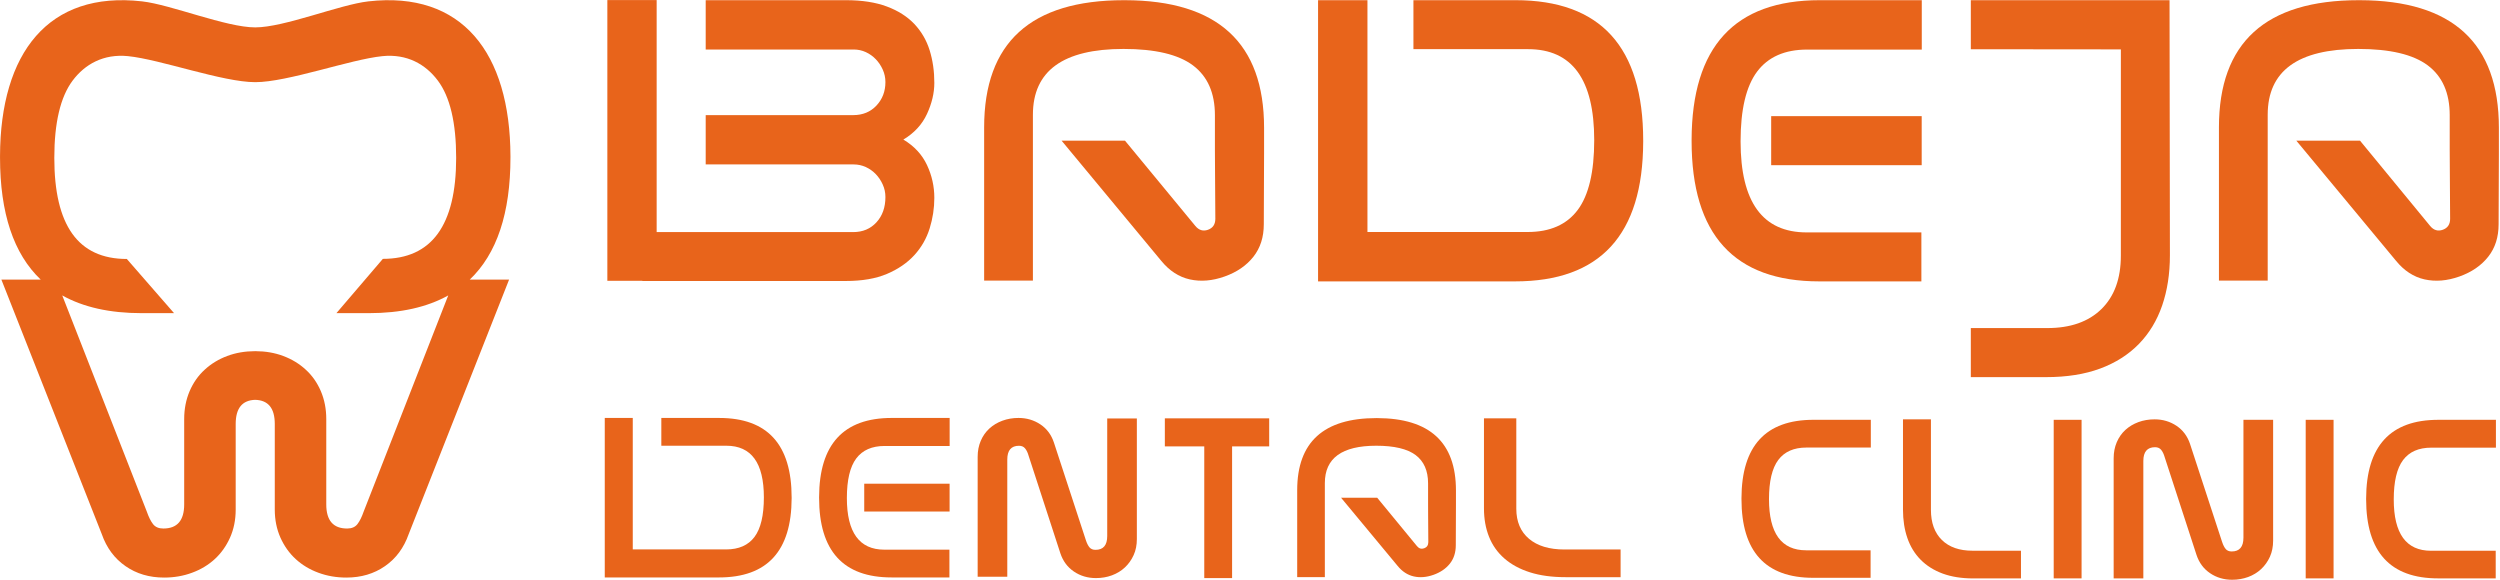
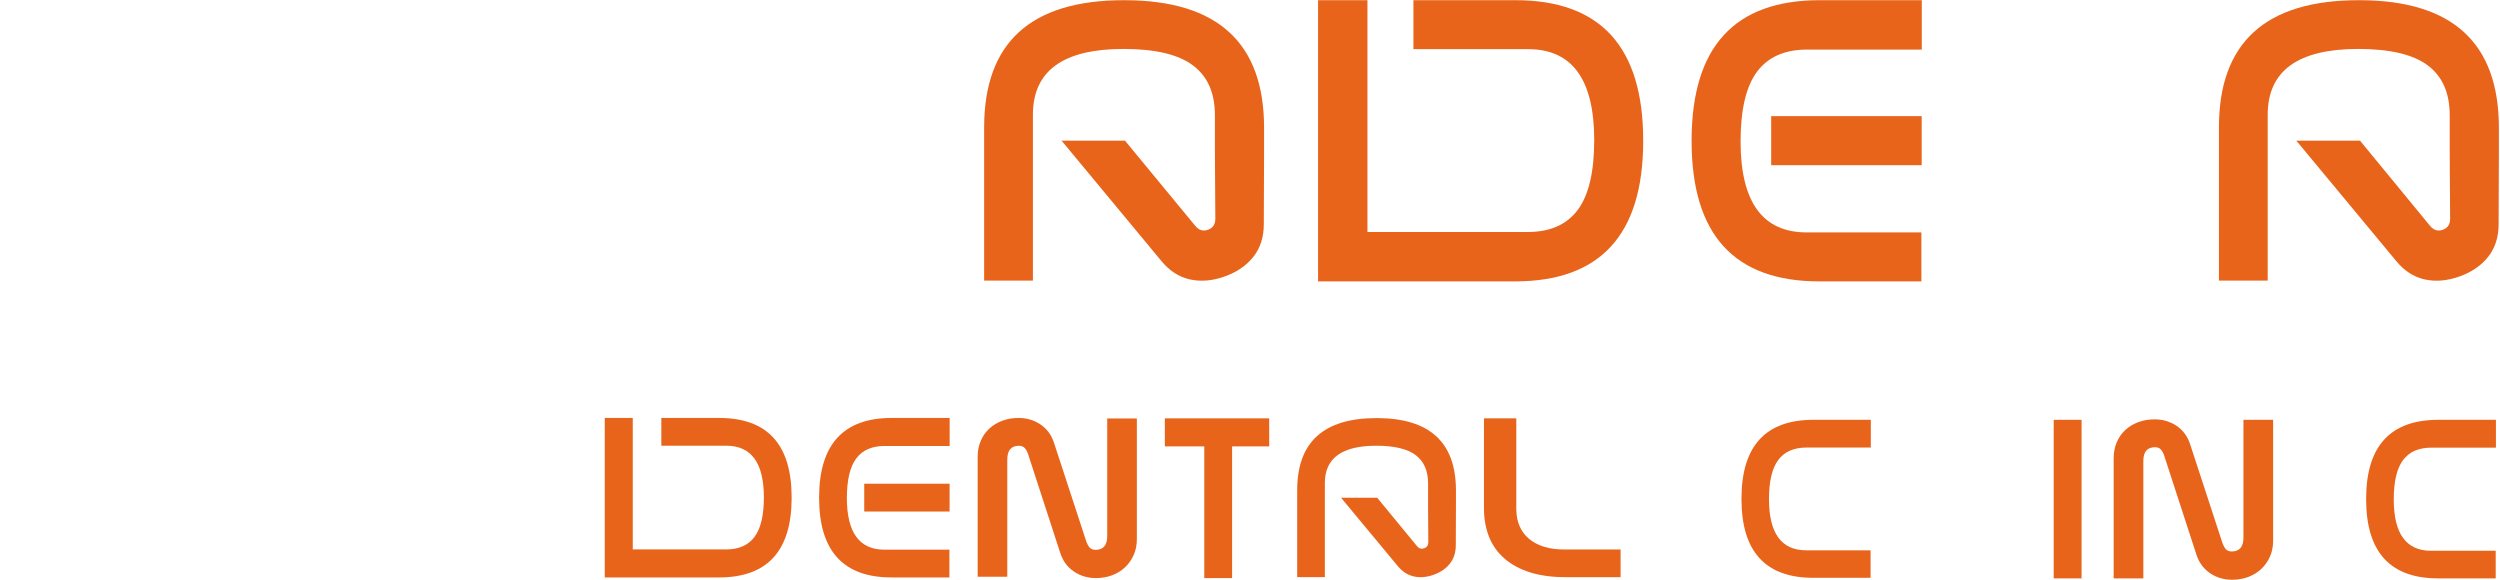
<svg xmlns="http://www.w3.org/2000/svg" xmlns:ns1="http://www.serif.com/" width="100%" height="100%" viewBox="0 0 914 212" xml:space="preserve" style="fill-rule:evenodd;clip-rule:evenodd;stroke-linejoin:round;stroke-miterlimit:2;">
  <g id="Layer-1" ns1:id="Layer 1" transform="matrix(4.167,0,0,4.167,-85.136,-171.334)">
    <g transform="matrix(1,0,0,1,0,-34.756)">
      <path d="M131.337,89.305L131.313,95.54C131.315,96.675 131.009,97.629 130.4,98.401C129.791,99.172 128.949,99.751 127.873,100.133C126.796,100.516 125.78,100.599 124.818,100.386C123.859,100.171 123.02,99.625 122.303,98.743L113.572,88.215L119.135,88.215L125.313,95.704C125.621,96.074 125.99,96.183 126.415,96.032C126.841,95.88 127.056,95.563 127.061,95.082L127.034,90.835L127.024,89.019L127.024,85.978C127.024,84.028 126.382,82.574 125.098,81.61C123.815,80.649 121.783,80.167 119.004,80.167C113.705,80.167 111.055,82.092 111.055,85.942L111.055,100.492L106.777,100.492L106.777,87.047C106.777,79.609 110.864,75.89 119.039,75.89L119.146,75.89C127.272,75.913 131.337,79.645 131.337,87.083L131.337,89.305Z" style="fill:rgb(232,100,27);fill-rule:nonzero;" />
    </g>
    <g transform="matrix(1,0,0,1,0,-34.756)">
      <path d="M239.675,89.305L239.651,95.54C239.653,96.675 239.348,97.629 238.737,98.401C238.128,99.172 237.286,99.751 236.211,100.133C235.134,100.516 234.117,100.599 233.155,100.386C232.195,100.171 231.357,99.625 230.641,98.743L221.905,88.215L227.492,88.215L233.65,95.704C233.958,96.074 234.326,96.183 234.752,96.032C235.178,95.88 235.394,95.563 235.398,95.082L235.371,90.835L235.361,89.019L235.361,85.978C235.361,84.028 234.719,82.574 233.437,81.61C232.152,80.649 230.121,80.167 227.341,80.167C222.042,80.167 219.392,82.092 219.392,85.942L219.392,100.492L215.114,100.492L215.114,87.047C215.114,79.609 219.202,75.89 227.376,75.89L227.483,75.89C235.609,75.913 239.675,79.645 239.675,87.083L239.675,89.305Z" style="fill:rgb(232,100,27);fill-rule:nonzero;" />
    </g>
    <g transform="matrix(1,0,0,1,0,27.879)">
      <path d="M148.172,57.528L148.158,61.064C148.16,61.708 147.987,62.248 147.641,62.686C147.295,63.124 146.817,63.451 146.207,63.67C145.597,63.886 145.02,63.934 144.474,63.812C143.931,63.691 143.454,63.381 143.048,62.881L138.093,56.909L141.263,56.909L144.756,61.157C144.93,61.367 145.138,61.428 145.379,61.344C145.622,61.257 145.744,61.077 145.747,60.804L145.73,58.395L145.726,57.366L145.726,55.641C145.726,54.535 145.361,53.71 144.634,53.164C143.905,52.618 142.753,52.345 141.177,52.345C138.171,52.345 136.669,53.436 136.669,55.62L136.669,63.873L134.243,63.873L134.243,56.247C134.243,52.028 136.562,49.92 141.196,49.92L141.258,49.92C145.868,49.932 148.172,52.049 148.172,56.268L148.172,57.528Z" style="fill:rgb(232,100,27);fill-rule:nonzero;" />
    </g>
    <g transform="matrix(1,0,0,1,0,-26.394)">
-       <path d="M210.78,67.528L210.812,89.912C210.812,91.539 210.583,93.008 210.13,94.322C209.676,95.637 208.995,96.761 208.086,97.693C207.176,98.625 206.047,99.344 204.696,99.846C203.347,100.347 201.762,100.599 199.945,100.599L193.345,100.599L193.345,96.295L200.054,96.295C202.086,96.295 203.67,95.739 204.804,94.627C205.939,93.516 206.508,91.956 206.508,89.948L206.51,71.844L193.345,71.831L193.345,67.528L210.78,67.528Z" style="fill:rgb(232,100,27);fill-rule:nonzero;" />
-     </g>
+       </g>
    <g transform="matrix(1,0,0,1,0,27.89)">
      <path d="M120.175,60.52C120.175,61.044 120.083,61.515 119.893,61.931C119.705,62.348 119.449,62.707 119.128,63.009C118.805,63.312 118.424,63.544 117.988,63.705C117.552,63.866 117.085,63.946 116.587,63.946C115.862,63.946 115.217,63.755 114.653,63.372C114.087,62.99 113.693,62.455 113.464,61.77L110.681,53.223C110.602,52.941 110.498,52.723 110.369,52.569C110.242,52.414 110.063,52.337 109.835,52.337C109.149,52.337 108.807,52.739 108.807,53.546L108.807,63.826L106.208,63.826L106.208,53.303C106.208,52.794 106.299,52.326 106.48,51.903C106.661,51.479 106.913,51.121 107.236,50.824C107.558,50.529 107.938,50.301 108.374,50.14C108.811,49.978 109.285,49.896 109.795,49.896C110.507,49.896 111.146,50.086 111.71,50.461C112.275,50.838 112.671,51.369 112.898,52.054L115.702,60.621C115.795,60.903 115.902,61.115 116.023,61.255C116.144,61.397 116.319,61.468 116.548,61.468C117.233,61.468 117.575,61.065 117.575,60.258L117.575,49.939L120.175,49.939L120.175,60.52Z" style="fill:rgb(232,100,27);fill-rule:nonzero;" />
    </g>
    <g transform="matrix(1,0,0,1,0,27.925)">
      <path d="M128.531,63.912L126.09,63.912L126.09,52.357L122.631,52.357L122.631,49.896L131.786,49.896L131.786,52.357L128.531,52.357L128.531,63.912Z" style="fill:rgb(232,100,27);fill-rule:nonzero;" />
    </g>
    <g transform="matrix(1,0,0,1,0,27.844)">
      <path d="M157.783,63.912C156.595,63.912 155.555,63.77 154.664,63.487C153.772,63.204 153.026,62.799 152.423,62.273C151.821,61.747 151.372,61.114 151.076,60.372C150.778,59.63 150.63,58.802 150.63,57.885L150.63,49.976L153.467,49.976L153.467,57.905C153.467,59.038 153.839,59.918 154.582,60.545C155.324,61.171 156.361,61.484 157.69,61.484L162.617,61.484L162.617,63.912L157.783,63.912Z" style="fill:rgb(232,100,27);fill-rule:nonzero;" />
    </g>
    <g transform="matrix(1,0,0,1,0,28.043)">
-       <path d="M193.571,63.823C192.546,63.823 191.647,63.681 190.876,63.398C190.108,63.114 189.462,62.709 188.943,62.183C188.423,61.656 188.034,61.021 187.778,60.278C187.521,59.535 187.393,58.706 187.393,57.788L187.393,49.866L189.845,49.866L189.845,57.807C189.845,58.942 190.165,59.823 190.806,60.451C191.447,61.079 192.341,61.392 193.49,61.392L197.745,61.392L197.745,63.823L193.571,63.823Z" style="fill:rgb(232,100,27);fill-rule:nonzero;" />
-     </g>
+       </g>
    <g transform="matrix(1,0,0,1,0,28.08)">
      <rect x="200.617" y="49.87" width="2.445" height="13.912" style="fill:rgb(232,100,27);" />
    </g>
    <g transform="matrix(1,0,0,1,0,-34.842)">
-       <path d="M99.69,88.204C100.643,87.632 101.335,86.882 101.763,85.952C102.193,85.022 102.406,84.116 102.406,83.234C102.406,82.21 102.27,81.255 101.996,80.373C101.721,79.492 101.275,78.723 100.655,78.067C100.035,77.411 99.23,76.899 98.241,76.53C97.251,76.16 96.054,75.975 94.647,75.975L82.347,75.975L82.347,80.302L95.327,80.302C95.708,80.302 96.065,80.379 96.401,80.535C96.734,80.689 97.026,80.899 97.276,81.161C97.526,81.422 97.729,81.727 97.883,82.071C98.039,82.418 98.115,82.782 98.115,83.163C98.115,83.973 97.853,84.658 97.33,85.219C96.805,85.779 96.125,86.059 95.291,86.059L82.347,86.059L82.347,90.385L95.327,90.385C95.708,90.385 96.065,90.464 96.401,90.618C96.734,90.774 97.026,90.982 97.276,91.243C97.526,91.507 97.729,91.809 97.883,92.156C98.039,92.501 98.115,92.864 98.115,93.245C98.115,94.152 97.853,94.891 97.33,95.463C96.805,96.035 96.125,96.322 95.291,96.322L78.044,96.322L78.044,75.962L73.718,75.962L73.718,100.598L76.789,100.598L76.789,100.612L94.647,100.612C96.078,100.612 97.282,100.404 98.26,99.986C99.236,99.569 100.035,99.02 100.655,98.341C101.275,97.662 101.721,96.881 101.996,96C102.27,95.118 102.406,94.224 102.406,93.317C102.406,92.316 102.193,91.357 101.763,90.439C101.335,89.523 100.643,88.776 99.69,88.204" style="fill:rgb(232,100,27);fill-rule:nonzero;" />
-     </g>
+       </g>
    <g transform="matrix(1,0,0,1,0,-34.794)">
      <path d="M153.392,75.927L144.441,75.927L144.441,80.224L154.502,80.224C158.37,80.224 160.303,82.886 160.303,88.21C160.303,91.001 159.819,93.043 158.854,94.332C157.886,95.622 156.425,96.266 154.466,96.266L140.407,96.266L140.407,75.927L136.074,75.927L136.074,100.598L139.541,100.598L139.541,100.599L153.356,100.599C160.827,100.599 164.577,96.516 164.6,88.353L164.6,88.245C164.6,80.034 160.864,75.927 153.392,75.927" style="fill:rgb(232,100,27);fill-rule:nonzero;" />
    </g>
    <g transform="matrix(1,0,0,1,0,28.159)">
      <path d="M219.868,60.391C219.868,60.917 219.774,61.388 219.587,61.804C219.398,62.223 219.142,62.582 218.819,62.885C218.495,63.188 218.115,63.42 217.677,63.582C217.241,63.742 216.773,63.823 216.274,63.823C215.548,63.823 214.902,63.632 214.337,63.249C213.77,62.865 213.373,62.33 213.146,61.643L210.358,53.082C210.278,52.799 210.173,52.581 210.045,52.426C209.918,52.271 209.738,52.194 209.511,52.194C208.824,52.194 208.481,52.597 208.481,53.404L208.481,63.703L205.877,63.703L205.877,53.162C205.877,52.652 205.968,52.183 206.149,51.758C206.33,51.334 206.583,50.975 206.905,50.679C207.229,50.383 207.609,50.155 208.046,49.993C208.483,49.831 208.959,49.75 209.47,49.75C210.184,49.75 210.822,49.939 211.388,50.315C211.953,50.693 212.35,51.224 212.579,51.912L215.387,60.492C215.481,60.775 215.589,60.987 215.709,61.129C215.831,61.27 216.005,61.341 216.235,61.341C216.92,61.341 217.264,60.937 217.264,60.129L217.264,49.791L219.868,49.791L219.868,60.391Z" style="fill:rgb(232,100,27);fill-rule:nonzero;" />
    </g>
    <g transform="matrix(1,0,0,1,0,28.08)">
-       <rect x="222.726" y="49.87" width="2.445" height="13.912" style="fill:rgb(232,100,27);" />
-     </g>
+       </g>
    <g transform="matrix(1,0,0,1,0,28.08)">
      <path d="M234.347,63.782C230.134,63.782 228.028,61.467 228.028,56.835L228.028,56.775C228.041,52.172 230.154,49.87 234.367,49.87L239.416,49.87L239.416,52.313L233.742,52.313C232.637,52.313 231.813,52.677 231.267,53.403C230.724,54.131 230.451,55.281 230.451,56.856C230.451,59.858 231.541,61.359 233.722,61.359L239.397,61.359L239.397,63.782L234.347,63.782Z" style="fill:rgb(232,100,27);fill-rule:nonzero;" />
    </g>
    <g transform="matrix(1,0,0,1,0,-34.794)">
      <path d="M180.053,100.599C172.583,100.599 168.847,96.492 168.847,88.281L168.847,88.173C168.871,80.011 172.619,75.927 180.09,75.927L189.042,75.927L189.042,80.261L178.98,80.261C177.023,80.261 175.561,80.905 174.594,82.194C173.627,83.484 173.144,85.525 173.144,88.317C173.144,93.64 175.078,96.302 178.944,96.302L189.007,96.302L189.007,100.599L180.053,100.599Z" style="fill:rgb(232,100,27);fill-rule:nonzero;" />
    </g>
    <g transform="matrix(1,0,0,1,0,28.029)">
      <path d="M179.519,63.783C175.322,63.783 173.223,61.476 173.223,56.863L173.223,56.802C173.236,52.215 175.341,49.92 179.54,49.92L184.571,49.92L184.571,52.355L178.916,52.355C177.817,52.355 176.996,52.718 176.452,53.442C175.909,54.166 175.637,55.314 175.637,56.882C175.637,59.873 176.723,61.37 178.896,61.37L184.551,61.37L184.551,63.783L179.519,63.783Z" style="fill:rgb(232,100,27);fill-rule:nonzero;" />
    </g>
    <g transform="matrix(-1,0,0,1,364.872,-34.816)">
      <rect x="175.838" y="86.123" width="13.205" height="4.303" style="fill:rgb(232,100,27);" />
    </g>
    <g transform="matrix(1,0,0,1,0,27.834)">
      <path d="M83.53,49.953L78.454,49.953L78.454,52.39L84.16,52.39C86.353,52.39 87.451,53.899 87.451,56.919C87.451,58.503 87.176,59.661 86.628,60.392C86.079,61.123 85.25,61.488 84.139,61.488L75.948,61.488L75.948,49.953L73.491,49.953L73.491,63.946L83.51,63.946C87.748,63.946 89.874,61.63 89.887,57L89.887,56.939C89.887,52.281 87.768,49.953 83.53,49.953" style="fill:rgb(232,100,27);fill-rule:nonzero;" />
    </g>
    <g transform="matrix(1,0,0,1,0,27.833)">
      <path d="M98.651,63.946C94.414,63.946 92.296,61.618 92.296,56.961L92.296,56.9C92.309,52.27 94.435,49.953 98.672,49.953L103.75,49.953L103.75,52.412L98.043,52.412C96.934,52.412 96.104,52.777 95.555,53.507C95.007,54.24 94.733,55.397 94.733,56.981C94.733,60 95.829,61.51 98.022,61.51L103.73,61.51L103.73,63.946L98.651,63.946Z" style="fill:rgb(232,100,27);fill-rule:nonzero;" />
    </g>
    <g transform="matrix(-1,0,0,1,200.006,27.822)">
      <rect x="96.261" y="55.734" width="7.489" height="2.441" style="fill:rgb(232,100,27);" />
    </g>
    <g transform="matrix(1,0,0,1,0,-9.639)">
-       <path d="M52.336,95.646C52.173,96.116 51.993,96.48 51.791,96.74C51.59,96.998 51.292,97.127 50.889,97.127C49.666,97.127 49.057,96.421 49.057,95.009L49.057,87.527C49.057,86.632 48.897,85.817 48.581,85.076C48.263,84.335 47.823,83.705 47.255,83.188C46.693,82.67 46.035,82.271 45.28,81.988C44.535,81.709 43.723,81.569 42.839,81.566L42.839,81.564L42.811,81.564L42.811,81.566C41.926,81.569 41.113,81.709 40.369,81.988C39.614,82.271 38.957,82.67 38.394,83.188C37.825,83.705 37.386,84.335 37.067,85.076C36.752,85.817 36.591,86.632 36.591,87.527L36.591,95.009C36.591,96.421 35.983,97.127 34.76,97.127C34.358,97.127 34.059,96.998 33.858,96.74C33.657,96.48 33.476,96.116 33.313,95.646L25.892,76.675C27.743,77.71 30.064,78.231 32.857,78.231L35.702,78.231L31.559,73.477C27.272,73.477 25.196,70.515 25.196,64.613C25.196,61.517 25.734,59.255 26.805,57.825C27.877,56.395 29.509,55.463 31.668,55.682C34.501,55.969 39.978,57.965 42.824,57.965C45.671,57.965 51.149,55.969 53.981,55.682C56.141,55.463 57.772,56.395 58.844,57.825C59.916,59.255 60.453,61.517 60.453,64.613C60.453,70.515 58.31,73.467 54.022,73.467L49.947,78.231L52.791,78.231C55.586,78.231 57.906,77.71 59.758,76.675L52.336,95.646ZM65.217,64.575L65.217,64.455C65.189,55.403 60.981,49.941 52.751,50.876C50.221,51.163 45.371,53.159 42.824,53.159C40.278,53.159 35.429,51.163 32.898,50.876C24.668,49.941 20.459,55.403 20.433,64.455L20.433,64.575C20.433,69.452 21.623,73.022 24.001,75.285L20.551,75.285L29.362,97.621C29.784,98.822 30.476,99.756 31.442,100.426C32.405,101.097 33.536,101.43 34.828,101.43C35.7,101.43 36.517,101.291 37.281,101.006C38.044,100.727 38.711,100.325 39.273,99.809C39.838,99.291 40.283,98.661 40.616,97.921C40.944,97.18 41.11,96.362 41.11,95.47L41.11,87.951C41.11,86.573 41.681,85.87 42.824,85.836C43.968,85.87 44.539,86.573 44.539,87.951L44.539,95.47C44.539,96.362 44.706,97.18 45.033,97.921C45.365,98.661 45.81,99.291 46.377,99.809C46.939,100.325 47.605,100.727 48.368,101.006C49.132,101.291 49.95,101.43 50.821,101.43C52.113,101.43 53.244,101.097 54.209,100.426C55.174,99.756 55.865,98.822 56.287,97.621L65.098,75.285L61.648,75.285C64.026,73.022 65.217,69.452 65.217,64.575" style="fill:rgb(232,100,27);fill-rule:nonzero;" />
-     </g>
+       </g>
  </g>
</svg>